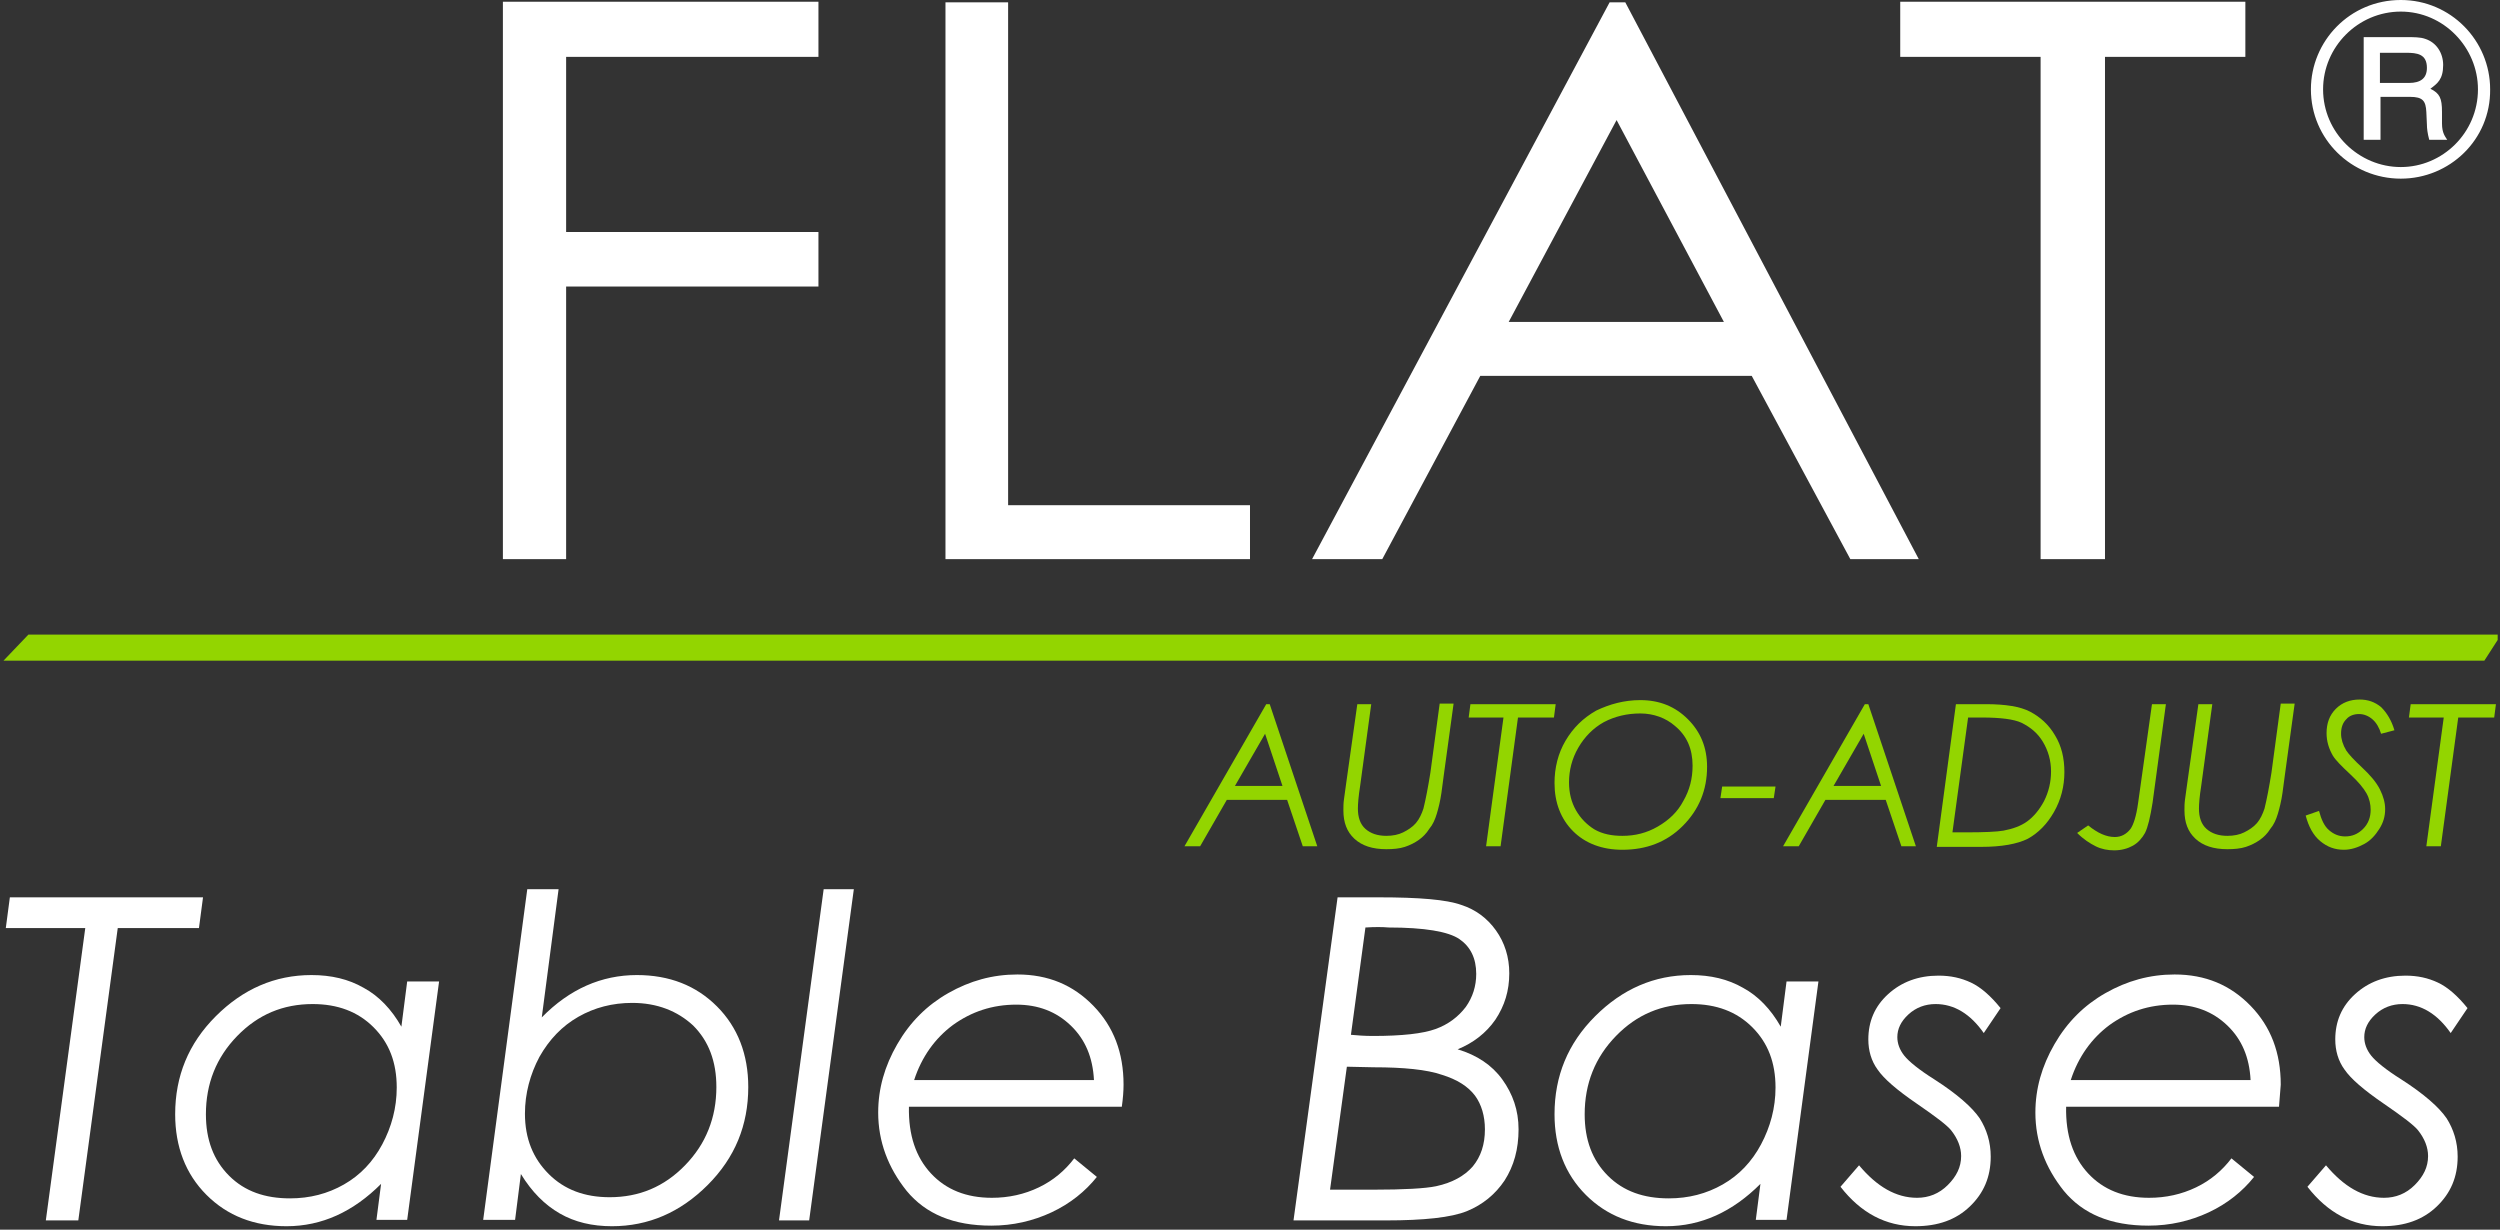
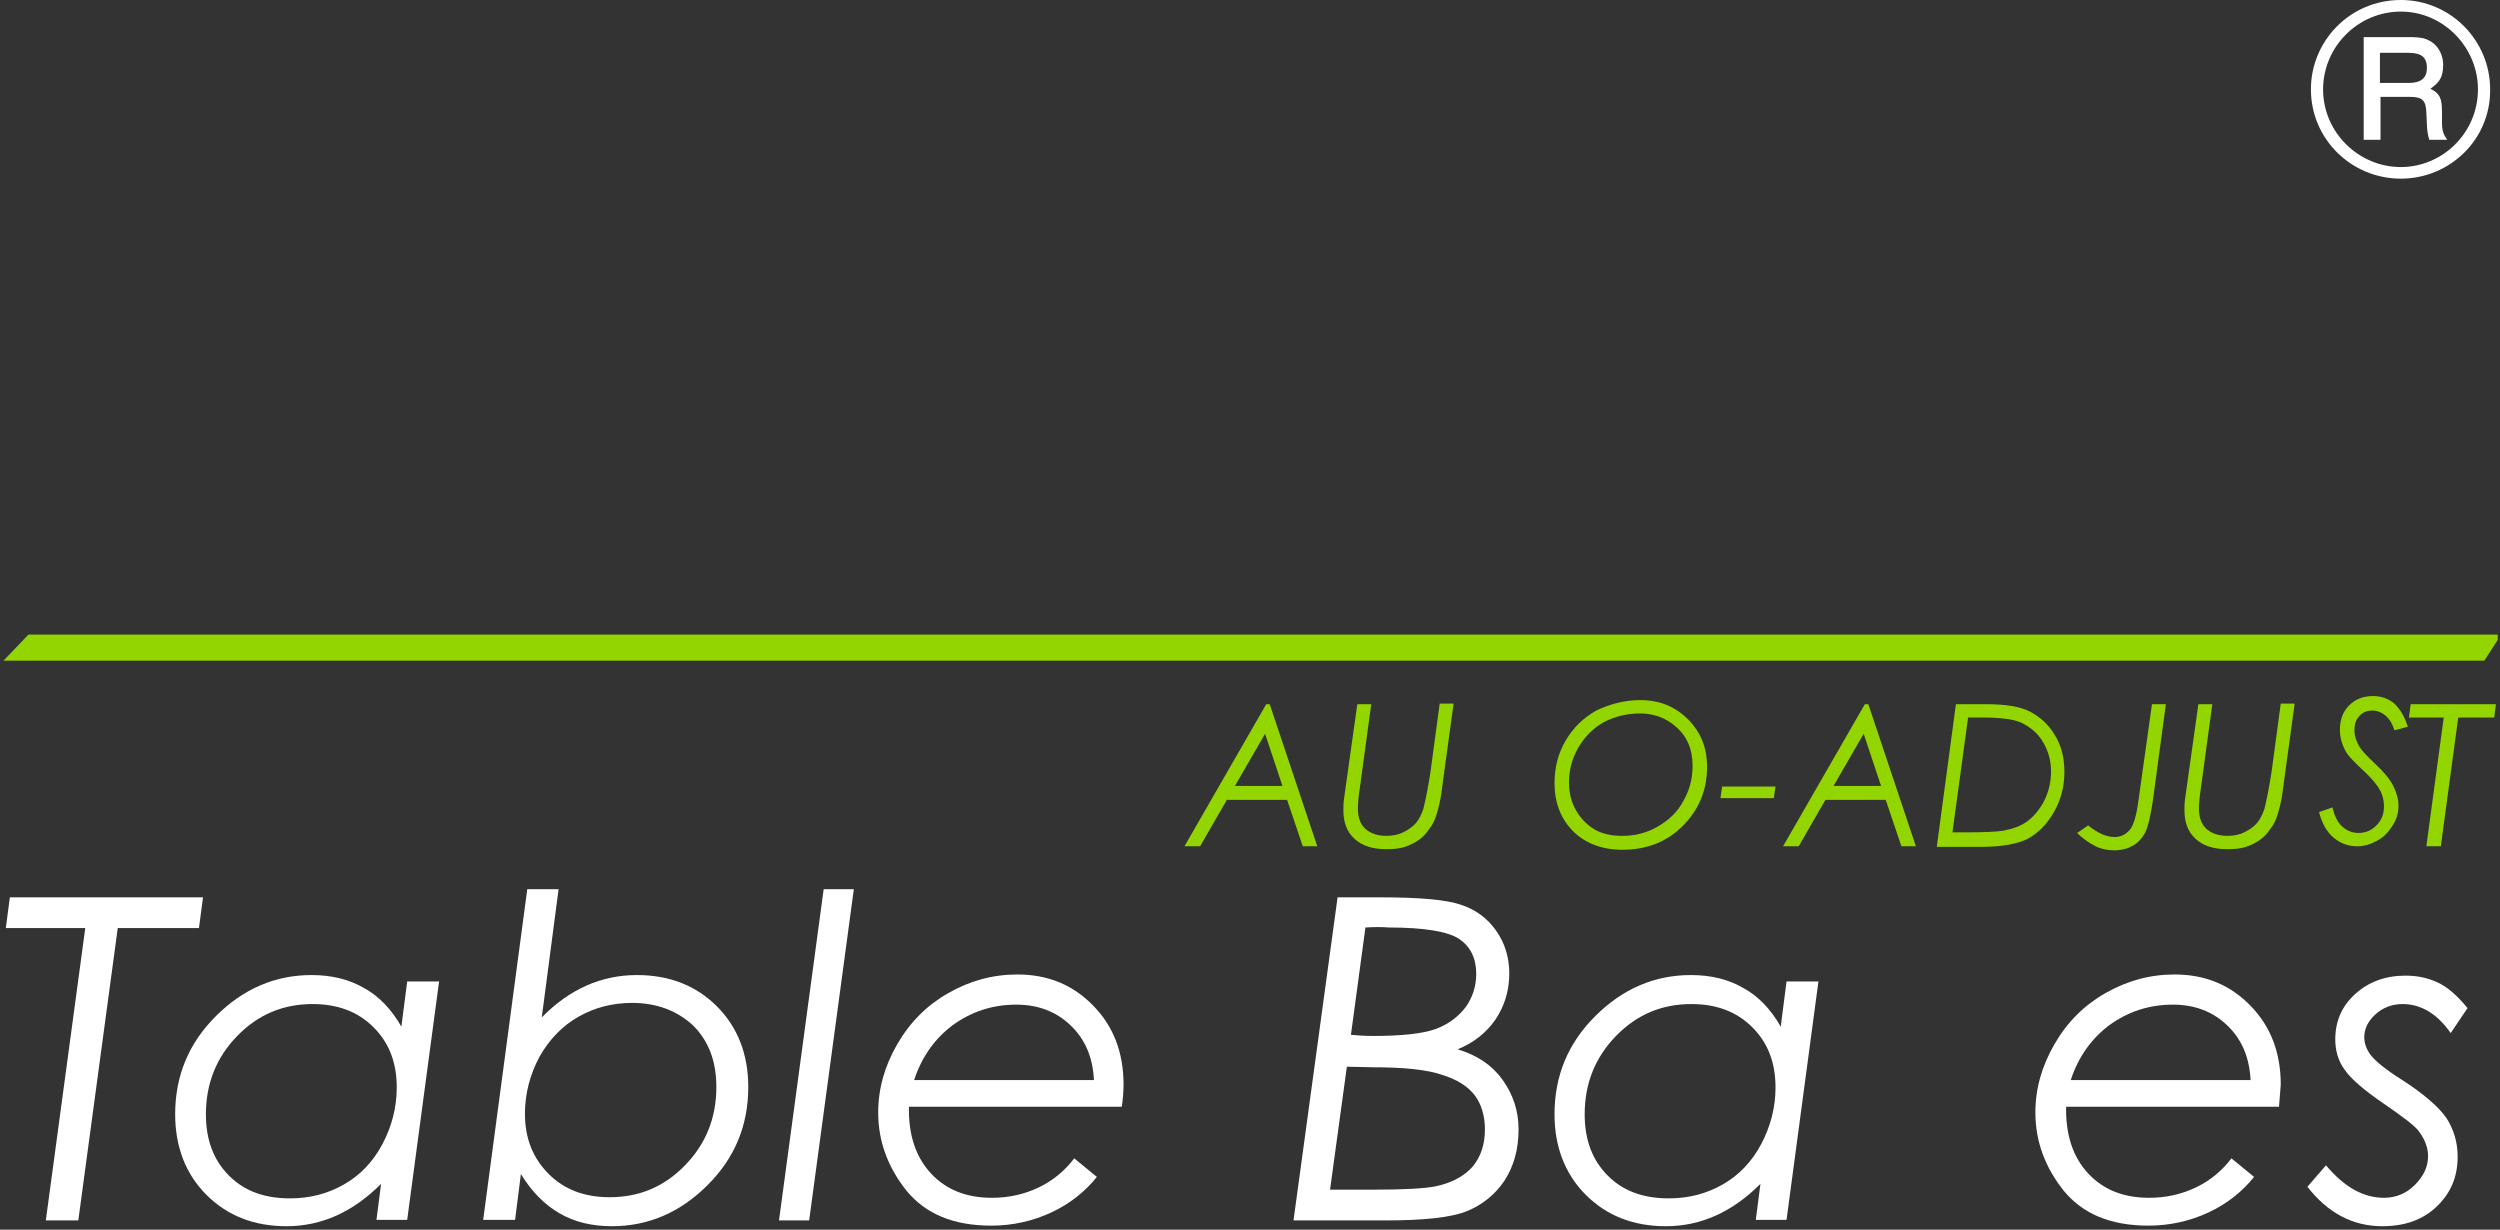
<svg xmlns="http://www.w3.org/2000/svg" width="100%" height="100%" viewBox="0 0 431 212" version="1.1" xml:space="preserve" style="fill-rule:evenodd;clip-rule:evenodd;stroke-linejoin:round;stroke-miterlimit:2;">
  <rect x="0" y="0" width="431" height="212" fill="#333333" stroke="none" />
  <rect id="Artboard1" x="0" y="0" width="430.6" height="211.4" style="fill:none;" />
  <clipPath id="_clip1">
    <rect x="0" y="0" width="430.6" height="211.4" />
  </clipPath>
  <g clip-path="url(#_clip1)">
-     <path d="M351.8,9.8l0,86.6l11.1,-0l0,-86.6l24.2,0l0,-9.5l-59.5,0l0,9.5l24.2,0Zm-54.6,45.7l-37.1,0l18.6,-34.8l18.5,34.8Zm-19.7,-55.1l-51.3,96l12.1,0l16.9,-31.6l46.8,0l17,31.6l11.8,0l-50.6,-96l-2.7,0Zm-114.5,96l52.5,0l0,-9.3l-41.7,0l0,-86.7l-10.8,-0l0,96Zm-76.3,0l10.9,0l0,-47l43.5,0l0,-9.4l-43.5,-0l0,-30.2l43.5,-0l0,-9.5l-54.4,-0l-0,96.1Z" style="fill:#fff;fill-rule:nonzero;" />
    <path d="M413.9,30.8c-8.5,-0 -15.5,-6.8 -15.5,-15.4c-0,-8.3 6.7,-15.4 15.5,-15.4c8.6,0 15.4,7 15.4,15.4c0.1,8.7 -7,15.4 -15.4,15.4m-0,-28.8c-7.4,0 -13.4,6.1 -13.4,13.4c-0,7.5 6.2,13.4 13.4,13.4c7.2,-0 13.3,-5.9 13.3,-13.4c-0,-7.2 -5.9,-13.4 -13.3,-13.4m-6.5,4.4l7.5,-0c1.2,-0 2.4,-0 3.2,0.3c1.9,0.6 3.1,2.4 3.1,4.5c-0,2.5 -1,3.2 -2.2,4.1c1.6,0.8 2,1.6 2,4l-0,2c-0,1.7 0.6,2.3 0.9,2.8l-3.1,0c-0.3,-1.1 -0.4,-2 -0.4,-2.6l-0.1,-2.2c-0.1,-1.9 -0.6,-2.6 -2.8,-2.6l-5.1,0l-0,7.4l-2.9,0l-0,-17.7l-0.1,0Zm2.9,2.6l0,5.3l5,0c2,0 3.1,-0.8 3.1,-2.6c0,-2.4 -1.7,-2.6 -3.6,-2.6l-4.5,0l0,-0.1Z" style="fill:#fff;fill-rule:nonzero;" />
    <path d="M1.7,154.7l33.3,-0l-0.7,5.3l-14,-0l-6.8,50.4l-5.6,-0l6.8,-50.4l-13.7,-0l0.7,-5.3Z" style="fill:#fff;fill-rule:nonzero;" />
    <path d="M70.2,210.3l-5.3,0l0.8,-6.2c-4.8,4.8 -10.2,7.3 -16.3,7.3c-5.6,0 -10.2,-1.8 -13.8,-5.4c-3.6,-3.6 -5.4,-8.3 -5.4,-13.9c0,-6.6 2.3,-12.2 7,-16.9c4.7,-4.7 10.2,-7.1 16.5,-7.1c3.4,0 6.4,0.7 9,2.2c2.6,1.4 4.8,3.7 6.5,6.7l1,-7.8l5.5,0l-5.5,41.1Zm-20.2,-3.7c3.4,0 6.5,-0.8 9.3,-2.4c2.8,-1.6 5,-3.9 6.6,-6.9c1.6,-3 2.5,-6.3 2.5,-9.8c-0,-4.3 -1.3,-7.7 -4,-10.4c-2.7,-2.7 -6.2,-4 -10.5,-4c-5.1,0 -9.4,1.8 -13,5.5c-3.6,3.7 -5.4,8.2 -5.4,13.5c-0,4.4 1.3,7.9 4,10.6c2.7,2.7 6.2,3.9 10.5,3.9Z" style="fill:#fff;fill-rule:nonzero;" />
    <path d="M90.9,153.3l5.4,0l-2.9,22.1c4.8,-4.9 10.3,-7.3 16.4,-7.3c5.6,0 10.2,1.8 13.8,5.4c3.6,3.6 5.4,8.3 5.4,13.9c0,6.6 -2.3,12.2 -7,16.9c-4.7,4.7 -10.2,7.1 -16.5,7.1c-3.4,0 -6.4,-0.7 -9,-2.2c-2.6,-1.5 -4.8,-3.7 -6.7,-6.8l-1,7.9l-5.5,0l7.6,-57Zm18.1,19.6c-3.4,0 -6.5,0.8 -9.3,2.4c-2.8,1.6 -5,3.9 -6.7,6.9c-1.6,3 -2.5,6.3 -2.5,9.8c-0,4.3 1.4,7.7 4.1,10.4c2.7,2.7 6.2,4 10.5,4c5.1,0 9.4,-1.8 13,-5.5c3.6,-3.7 5.4,-8.2 5.4,-13.5c-0,-4.4 -1.3,-7.9 -4,-10.6c-2.7,-2.5 -6.2,-3.9 -10.5,-3.9Z" style="fill:#fff;fill-rule:nonzero;" />
    <path d="M142,153.3l5.2,0l-7.7,57.1l-5.2,0l7.7,-57.1Z" style="fill:#fff;fill-rule:nonzero;" />
    <path d="M193.4,190.8l-36.7,0c-0.1,4.9 1.2,8.7 3.8,11.5c2.6,2.8 6.1,4.2 10.5,4.2c2.9,0 5.6,-0.6 8.1,-1.8c2.5,-1.2 4.5,-2.9 6.1,-5l3.9,3.2c-2,2.5 -4.6,4.6 -7.8,6.1c-3.2,1.5 -6.7,2.3 -10.4,2.3c-6.5,0 -11.3,-2 -14.6,-6c-3.2,-4 -4.9,-8.5 -4.9,-13.5c0,-4.1 1.1,-8 3.3,-11.8c2.2,-3.8 5.1,-6.7 8.8,-8.8c3.7,-2.1 7.6,-3.2 11.9,-3.2c5.3,0 9.6,1.8 13.1,5.4c3.5,3.6 5.2,8.1 5.2,13.6c0,1.1 -0.1,2.4 -0.3,3.8Zm-4.8,-4.6c-0.2,-3.9 -1.5,-7 -4,-9.4c-2.5,-2.4 -5.6,-3.6 -9.4,-3.6c-4.1,0 -7.7,1.2 -10.9,3.5c-3.1,2.3 -5.4,5.5 -6.7,9.5l31,0Z" style="fill:#fff;fill-rule:nonzero;" />
    <path d="M230.6,154.7l7.1,-0c7,-0 11.7,0.4 14.2,1.3c2.5,0.8 4.5,2.3 6,4.4c1.5,2.1 2.3,4.6 2.3,7.4c0,3 -0.8,5.6 -2.4,8c-1.6,2.3 -3.8,4 -6.5,5.1c3.3,1 5.9,2.7 7.7,5.2c1.8,2.5 2.8,5.3 2.8,8.6c0,3.4 -0.8,6.3 -2.4,8.8c-1.6,2.4 -3.8,4.2 -6.5,5.3c-2.7,1.1 -7.4,1.6 -14,1.6l-15.9,-0l7.6,-55.7Zm1.6,29.2l-2.9,21.2l7.5,-0c5.2,-0 8.9,-0.2 10.8,-0.6c2.8,-0.6 4.9,-1.8 6.3,-3.4c1.4,-1.7 2.1,-3.8 2.1,-6.4c0,-2.3 -0.6,-4.3 -1.7,-5.8c-1.2,-1.6 -3.1,-2.8 -5.7,-3.6c-2.6,-0.9 -6.6,-1.3 -11.8,-1.3l-4.6,-0.1Zm3.2,-24l-2.5,18.5c1.1,0.1 2.3,0.2 3.8,0.2c5,0 8.6,-0.4 10.8,-1.2c2.2,-0.8 3.9,-2.1 5.2,-3.8c1.2,-1.7 1.8,-3.6 1.8,-5.7c-0,-2.7 -1,-4.7 -2.9,-6c-1.9,-1.3 -6,-2 -12.2,-2c-1.1,-0.1 -2.4,-0.1 -4,0Z" style="fill:#fff;fill-rule:nonzero;" />
    <path d="M308,210.3l-5.3,0l0.8,-6.2c-4.8,4.8 -10.2,7.3 -16.3,7.3c-5.6,0 -10.2,-1.8 -13.8,-5.4c-3.6,-3.6 -5.4,-8.3 -5.4,-13.9c0,-6.6 2.3,-12.2 7,-16.9c4.7,-4.7 10.2,-7.1 16.5,-7.1c3.4,0 6.4,0.7 9,2.2c2.6,1.4 4.8,3.7 6.5,6.7l1,-7.8l5.5,0l-5.5,41.1Zm-20.3,-3.7c3.4,0 6.5,-0.8 9.3,-2.4c2.8,-1.6 5,-3.9 6.6,-6.9c1.6,-3 2.5,-6.3 2.5,-9.8c0,-4.3 -1.3,-7.7 -4,-10.4c-2.7,-2.7 -6.2,-4 -10.5,-4c-5.1,0 -9.4,1.8 -13,5.5c-3.6,3.7 -5.4,8.2 -5.4,13.5c0,4.4 1.3,7.9 4,10.6c2.7,2.7 6.2,3.9 10.5,3.9Z" style="fill:#fff;fill-rule:nonzero;" />
-     <path d="M344.9,173.8l-2.9,4.3c-2.3,-3.3 -5.1,-5 -8.3,-5c-1.8,0 -3.4,0.6 -4.7,1.8c-1.3,1.2 -1.9,2.5 -1.9,3.9c-0,1.1 0.4,2.2 1.2,3.2c0.8,1 2.5,2.4 5.2,4.1c3.9,2.5 6.5,4.8 7.8,6.7c1.2,1.9 1.9,4.1 1.9,6.6c-0,3.5 -1.2,6.3 -3.6,8.6c-2.4,2.3 -5.5,3.4 -9.4,3.4c-5.1,0 -9.4,-2.3 -12.9,-6.8l3.2,-3.7c3.1,3.7 6.4,5.6 10,5.6c2,0 3.8,-0.7 5.3,-2.2c1.5,-1.5 2.3,-3.1 2.3,-5c-0,-1.5 -0.6,-3 -1.7,-4.4c-0.7,-0.9 -2.7,-2.4 -5.9,-4.6c-3.5,-2.4 -5.7,-4.3 -6.8,-5.9c-1.1,-1.5 -1.6,-3.3 -1.6,-5.2c-0,-3.1 1.1,-5.7 3.4,-7.8c2.3,-2.1 5.2,-3.2 8.7,-3.2c2.1,0 3.9,0.4 5.6,1.2c1.7,0.8 3.4,2.3 5.1,4.4Z" style="fill:#fff;fill-rule:nonzero;" />
    <path d="M392.9,190.8l-36.7,0c-0.1,4.9 1.2,8.7 3.8,11.5c2.6,2.8 6.1,4.2 10.5,4.2c2.9,0 5.6,-0.6 8.1,-1.8c2.5,-1.2 4.5,-2.9 6.1,-5l3.9,3.2c-2,2.5 -4.6,4.6 -7.8,6.1c-3.2,1.5 -6.7,2.3 -10.4,2.3c-6.5,0 -11.3,-2 -14.6,-6c-3.2,-4 -4.9,-8.5 -4.9,-13.5c-0,-4.1 1.1,-8 3.3,-11.8c2.2,-3.8 5.1,-6.7 8.8,-8.8c3.7,-2.1 7.6,-3.2 11.9,-3.2c5.3,0 9.6,1.8 13.1,5.4c3.5,3.6 5.2,8.1 5.2,13.6c-0.1,1.1 -0.2,2.4 -0.3,3.8Zm-4.9,-4.6c-0.2,-3.9 -1.5,-7 -4,-9.4c-2.5,-2.4 -5.6,-3.6 -9.4,-3.6c-4.1,0 -7.7,1.2 -10.9,3.5c-3.1,2.3 -5.4,5.5 -6.7,9.5l31,0Z" style="fill:#fff;fill-rule:nonzero;" />
    <path d="M425.4,173.8l-2.9,4.3c-2.3,-3.3 -5.1,-5 -8.3,-5c-1.8,0 -3.4,0.6 -4.7,1.8c-1.3,1.2 -1.9,2.5 -1.9,3.9c-0,1.1 0.4,2.2 1.2,3.2c0.8,1 2.5,2.4 5.2,4.1c3.9,2.5 6.5,4.8 7.8,6.7c1.2,1.9 1.9,4.1 1.9,6.6c-0,3.5 -1.2,6.3 -3.6,8.6c-2.4,2.3 -5.5,3.4 -9.4,3.4c-5.1,0 -9.4,-2.3 -12.9,-6.8l3.2,-3.7c3.1,3.7 6.4,5.6 10,5.6c2,0 3.8,-0.7 5.3,-2.2c1.5,-1.5 2.3,-3.1 2.3,-5c-0,-1.5 -0.6,-3 -1.7,-4.4c-0.7,-0.9 -2.7,-2.4 -5.9,-4.6c-3.5,-2.4 -5.7,-4.3 -6.8,-5.9c-1.1,-1.5 -1.6,-3.3 -1.6,-5.2c-0,-3.1 1.1,-5.7 3.4,-7.8c2.3,-2.1 5.2,-3.2 8.7,-3.2c2.1,0 3.9,0.4 5.6,1.2c1.7,0.8 3.4,2.3 5.1,4.4Z" style="fill:#fff;fill-rule:nonzero;" />
    <g>
      <path d="M431.2,109.4l-426.3,0l-4.3,4.5l427.7,0l2.9,-4.5Z" style="fill:#93d500;fill-rule:nonzero;" />
      <path d="M218.9,121.4l8.2,24.5l-2.5,0l-2.7,-8l-10.4,0l-4.6,8l-2.7,0l14.1,-24.5l0.6,0Zm-0.8,5.1l-5.2,9l8.2,0l-3,-9Z" style="fill:#93d500;fill-rule:nonzero;" />
      <path d="M234,121.4l2.4,0l-1.9,14c-0.3,1.9 -0.4,3.2 -0.4,4c0,1.5 0.4,2.7 1.3,3.5c0.9,0.8 2.1,1.2 3.6,1.2c1.1,0 2.1,-0.2 2.9,-0.6c0.8,-0.4 1.6,-0.9 2.2,-1.6c0.6,-0.7 1,-1.6 1.3,-2.5c0.4,-1.6 0.8,-3.7 1.2,-6.2l1.6,-11.9l2.4,0l-1.7,12.4l-0.4,3c-0.2,1.4 -0.5,2.6 -0.8,3.6c-0.3,1 -0.7,1.9 -1.3,2.6c-0.5,0.8 -1.1,1.4 -1.8,1.9c-0.7,0.5 -1.5,0.9 -2.4,1.2c-0.9,0.3 -2,0.4 -3.2,0.4c-2.4,0 -4.2,-0.6 -5.5,-1.8c-1.3,-1.2 -1.9,-2.8 -1.9,-4.9c0,-0.6 0,-1.2 0.1,-1.9l0.4,-2.9l1.9,-13.5Z" style="fill:#93d500;fill-rule:nonzero;" />
-       <path d="M253.5,121.4l14.7,0l-0.3,2.3l-6.2,0l-3,22.2l-2.5,0l3,-22.2l-6,0l0.3,-2.3Z" style="fill:#93d500;fill-rule:nonzero;" />
      <path d="M282.8,120.7c3.3,-0 6,1.1 8.2,3.3c2.2,2.2 3.3,4.9 3.3,8.2c0,4 -1.4,7.4 -4.2,10.2c-2.8,2.8 -6.3,4.1 -10.4,4.1c-3.5,0 -6.4,-1.1 -8.5,-3.2c-2.1,-2.1 -3.2,-4.9 -3.2,-8.3c0,-2.6 0.6,-5.1 1.9,-7.3c1.3,-2.2 3,-3.9 5.3,-5.2c2.3,-1.1 4.8,-1.8 7.6,-1.8Zm-0,2.3c-2.3,0 -4.4,0.5 -6.3,1.5c-1.8,1 -3.3,2.5 -4.4,4.4c-1.1,1.9 -1.6,3.9 -1.6,6c-0,1.8 0.4,3.4 1.2,4.8c0.8,1.4 1.9,2.5 3.2,3.3c1.4,0.8 3,1.1 4.8,1.1c2.2,0 4.2,-0.5 6.1,-1.6c1.9,-1.1 3.4,-2.5 4.4,-4.4c1.1,-1.9 1.6,-3.9 1.6,-6.1c-0,-2.9 -1,-5.2 -3.1,-6.9c-1.5,-1.3 -3.6,-2.1 -5.9,-2.1Z" style="fill:#93d500;fill-rule:nonzero;" />
      <path d="M296.9,135.6l9.2,0l-0.3,2l-9.2,0l0.3,-2Z" style="fill:#93d500;fill-rule:nonzero;" />
      <path d="M322.1,121.4l8.2,24.5l-2.5,0l-2.7,-8l-10.4,0l-4.6,8l-2.7,0l14.1,-24.5l0.6,0Zm-0.8,5.1l-5.2,9l8.2,0l-3,-9Z" style="fill:#93d500;fill-rule:nonzero;" />
      <path d="M337.2,121.4l5.2,0c3.3,0 5.9,0.4 7.6,1.3c1.7,0.9 3.2,2.2 4.3,4.1c1.1,1.8 1.6,3.9 1.6,6.3c0,2.5 -0.6,4.8 -1.8,6.9c-1.2,2.1 -2.7,3.6 -4.5,4.6c-1.8,0.9 -4.5,1.4 -8,1.4l-7.7,0l3.3,-24.6Zm2.1,2.3l-2.7,19.8l2.2,0c3.3,0 5.5,-0.1 6.6,-0.3c1.6,-0.3 3,-0.8 4.1,-1.6c1.1,-0.8 2.1,-2 2.9,-3.5c0.8,-1.6 1.2,-3.3 1.2,-5.1c-0,-1.9 -0.5,-3.6 -1.4,-5.1c-0.9,-1.5 -2.1,-2.5 -3.7,-3.3c-1.3,-0.6 -3.6,-0.9 -6.8,-0.9l-2.4,-0Z" style="fill:#93d500;fill-rule:nonzero;" />
      <path d="M371,121.4l2.4,0l-2.3,17c-0.4,2.5 -0.8,4.2 -1.3,5.2c-0.5,0.9 -1.2,1.7 -2.1,2.2c-0.9,0.5 -2,0.8 -3.2,0.8c-1.1,0 -2.2,-0.2 -3.2,-0.7c-1,-0.5 -2.1,-1.2 -3.2,-2.3l1.9,-1.3c1.6,1.3 3.1,2 4.6,2c1.1,0 2,-0.5 2.7,-1.4c0.5,-0.7 1,-2.2 1.3,-4.4l2.4,-17.1Z" style="fill:#93d500;fill-rule:nonzero;" />
      <path d="M379,121.4l2.4,0l-1.9,14c-0.3,1.9 -0.4,3.2 -0.4,4c0,1.5 0.4,2.7 1.3,3.5c0.9,0.8 2.1,1.2 3.6,1.2c1.1,0 2.1,-0.2 2.9,-0.6c0.8,-0.4 1.6,-0.9 2.2,-1.6c0.6,-0.7 1,-1.6 1.3,-2.5c0.4,-1.6 0.8,-3.7 1.2,-6.2l1.6,-11.9l2.4,0l-1.7,12.4l-0.4,3c-0.2,1.4 -0.5,2.6 -0.8,3.6c-0.3,1 -0.7,1.9 -1.3,2.6c-0.5,0.8 -1.1,1.4 -1.8,1.9c-0.7,0.5 -1.5,0.9 -2.4,1.2c-0.9,0.3 -2,0.4 -3.2,0.4c-2.4,0 -4.2,-0.6 -5.5,-1.8c-1.3,-1.2 -1.9,-2.8 -1.9,-4.9c0,-0.6 0,-1.2 0.1,-1.9l0.4,-2.9l1.9,-13.5Z" style="fill:#93d500;fill-rule:nonzero;" />
-       <path d="M412.8,125.9l-2.3,0.6c-0.3,-1 -0.8,-1.9 -1.5,-2.5c-0.7,-0.6 -1.5,-0.9 -2.3,-0.9c-0.9,0 -1.7,0.3 -2.2,0.9c-0.6,0.6 -0.9,1.4 -0.9,2.5c0,0.9 0.3,1.9 0.9,2.9c0.4,0.6 1.3,1.6 2.7,2.9c1.5,1.4 2.5,2.6 3.1,3.8c0.6,1.2 0.9,2.3 0.9,3.4c0,1.2 -0.3,2.3 -1,3.4c-0.7,1.1 -1.5,2 -2.6,2.6c-1.1,0.6 -2.3,1 -3.5,1c-1.6,0 -2.9,-0.5 -4.1,-1.5c-1.2,-1 -2,-2.5 -2.5,-4.4l2.3,-0.8c0.4,1.5 0.9,2.6 1.7,3.3c0.8,0.7 1.7,1.1 2.8,1.1c1.2,0 2.2,-0.4 3.1,-1.3c0.9,-0.9 1.3,-2 1.3,-3.3c0,-0.9 -0.2,-1.9 -0.7,-2.8c-0.5,-0.9 -1.4,-2 -2.8,-3.3c-1.5,-1.4 -2.5,-2.4 -3,-3.2c-0.7,-1.2 -1.1,-2.5 -1.1,-3.9c0,-1.7 0.5,-3.1 1.6,-4.2c1.1,-1.1 2.5,-1.6 4.1,-1.6c1.4,0 2.6,0.4 3.7,1.3c1,1 1.8,2.3 2.3,4Z" style="fill:#93d500;fill-rule:nonzero;" />
+       <path d="M412.8,125.9c-0.3,-1 -0.8,-1.9 -1.5,-2.5c-0.7,-0.6 -1.5,-0.9 -2.3,-0.9c-0.9,0 -1.7,0.3 -2.2,0.9c-0.6,0.6 -0.9,1.4 -0.9,2.5c0,0.9 0.3,1.9 0.9,2.9c0.4,0.6 1.3,1.6 2.7,2.9c1.5,1.4 2.5,2.6 3.1,3.8c0.6,1.2 0.9,2.3 0.9,3.4c0,1.2 -0.3,2.3 -1,3.4c-0.7,1.1 -1.5,2 -2.6,2.6c-1.1,0.6 -2.3,1 -3.5,1c-1.6,0 -2.9,-0.5 -4.1,-1.5c-1.2,-1 -2,-2.5 -2.5,-4.4l2.3,-0.8c0.4,1.5 0.9,2.6 1.7,3.3c0.8,0.7 1.7,1.1 2.8,1.1c1.2,0 2.2,-0.4 3.1,-1.3c0.9,-0.9 1.3,-2 1.3,-3.3c0,-0.9 -0.2,-1.9 -0.7,-2.8c-0.5,-0.9 -1.4,-2 -2.8,-3.3c-1.5,-1.4 -2.5,-2.4 -3,-3.2c-0.7,-1.2 -1.1,-2.5 -1.1,-3.9c0,-1.7 0.5,-3.1 1.6,-4.2c1.1,-1.1 2.5,-1.6 4.1,-1.6c1.4,0 2.6,0.4 3.7,1.3c1,1 1.8,2.3 2.3,4Z" style="fill:#93d500;fill-rule:nonzero;" />
      <path d="M415.6,121.4l14.7,0l-0.3,2.3l-6.2,0l-3,22.2l-2.5,0l3,-22.2l-6,0l0.3,-2.3Z" style="fill:#93d500;fill-rule:nonzero;" />
    </g>
  </g>
</svg>